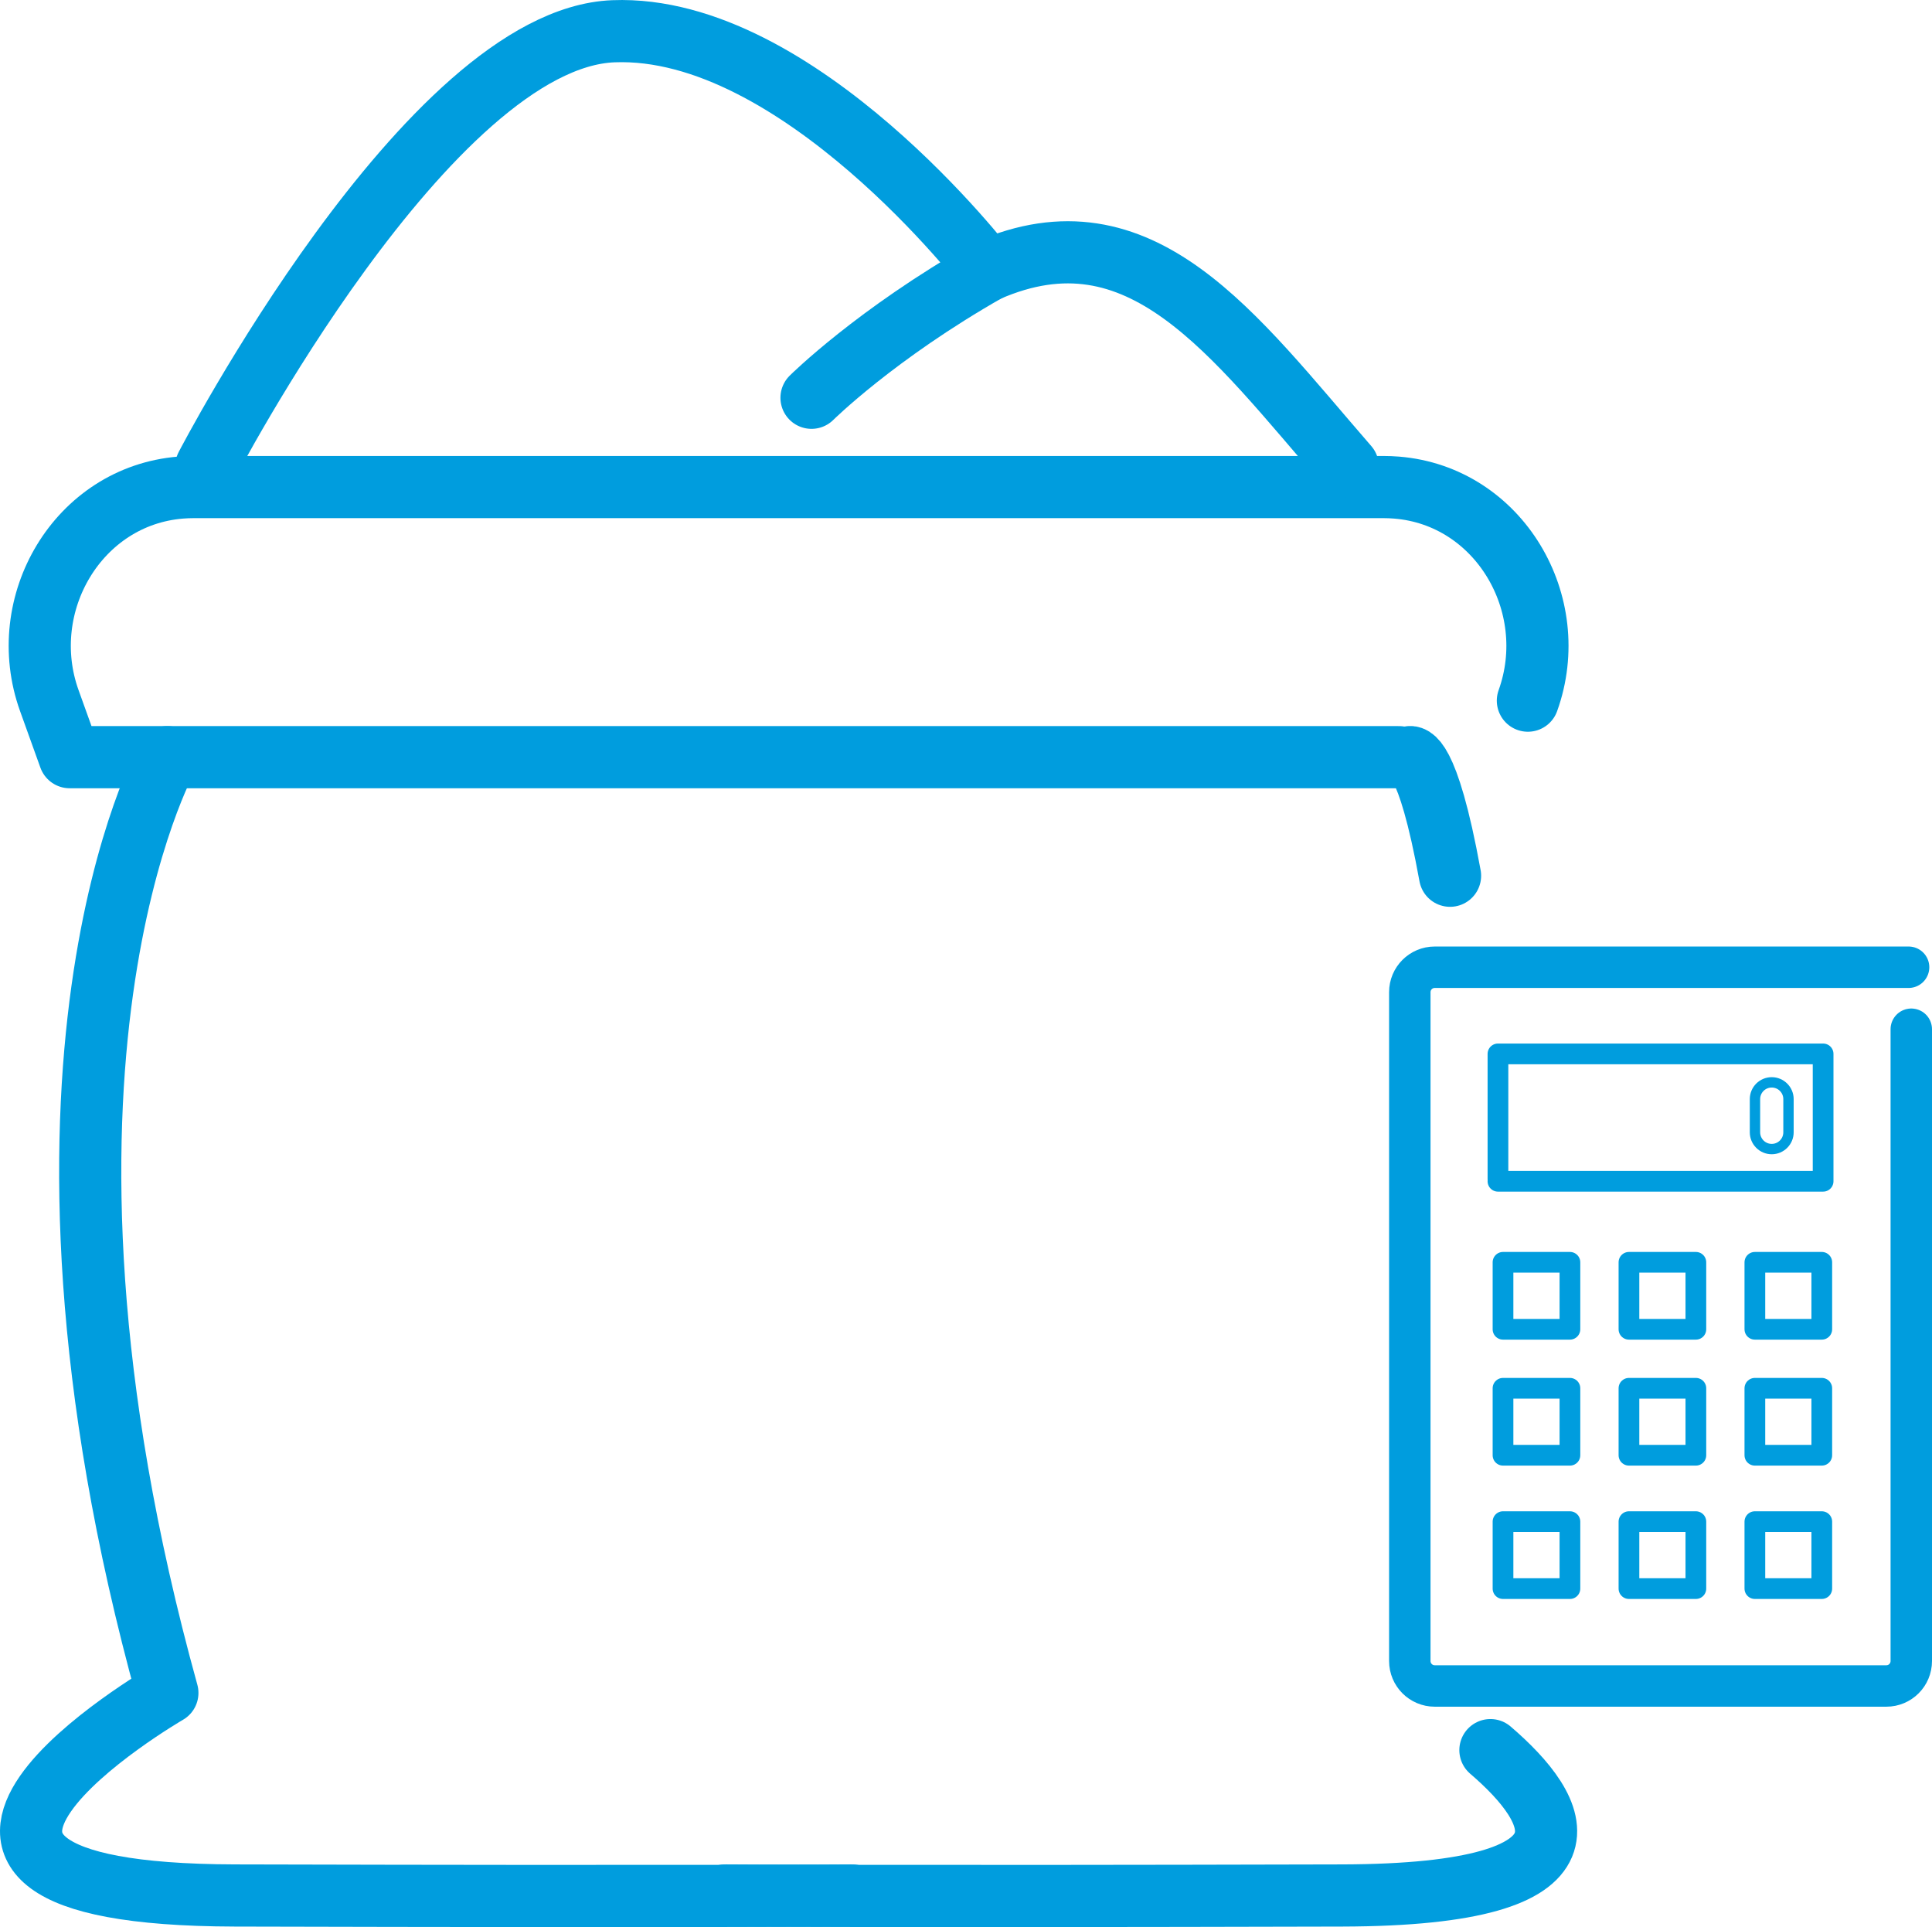
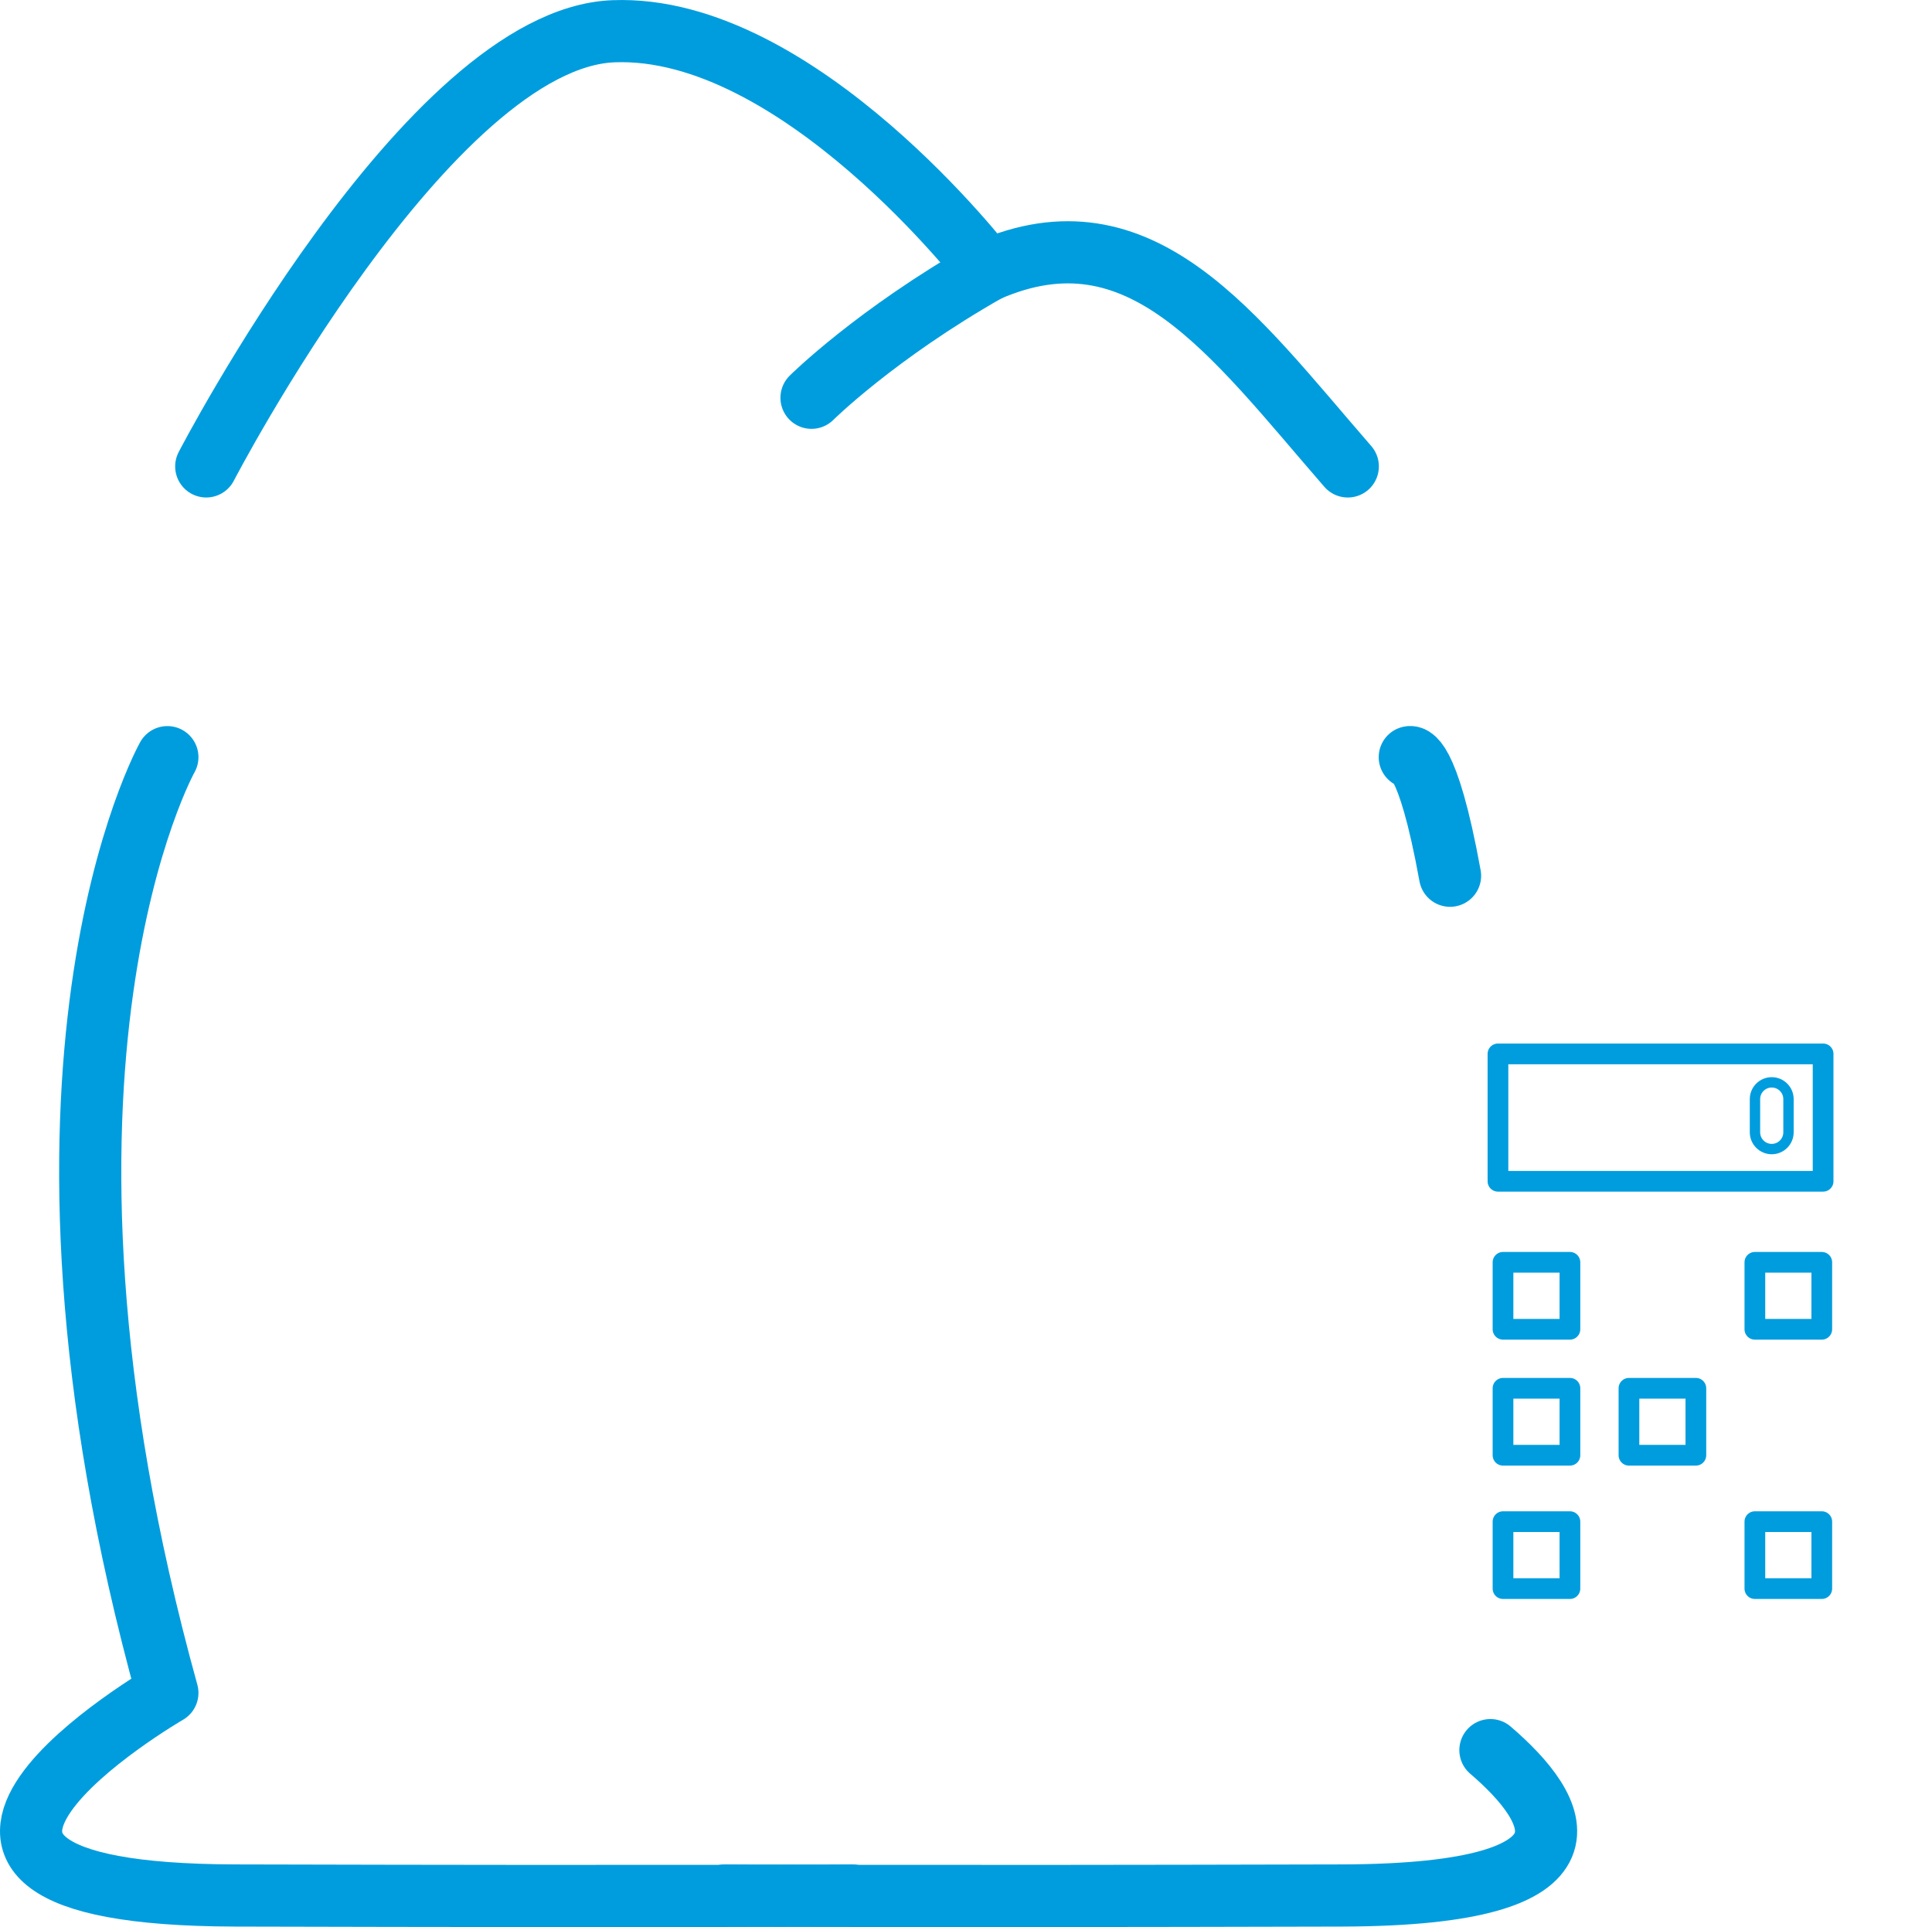
<svg xmlns="http://www.w3.org/2000/svg" id="b" viewBox="0 0 93.256 93">
  <defs>
    <style>.e,.f,.g,.h{fill:none;stroke:#009dde;stroke-linecap:round;stroke-linejoin:round;}.f{stroke-width:3px;}.g{stroke-width:2px;}.h{stroke-width:.5px;}</style>
  </defs>
  <g id="c">
    <g id="d">
      <polyline class="e" points="72.305 56.9 72.305 50.86 88 50.86 88 57.007 72.305 57.007" />
-       <path class="g" d="M92.256,49.67v30.488c0,.667-.537,1.205-1.203,1.205h-21.8c-.664,0-1.203-.538-1.203-1.205v-32.276c0-.666.539-1.204,1.203-1.204h22.873" />
      <rect class="e" x="84.706" y="60.918" width="3.23" height="3.231" />
-       <rect class="e" x="78.628" y="60.918" width="3.23" height="3.231" />
      <rect class="e" x="72.549" y="60.918" width="3.23" height="3.231" />
-       <rect class="e" x="84.706" y="66.997" width="3.23" height="3.231" />
      <rect class="e" x="78.628" y="66.997" width="3.23" height="3.231" />
      <rect class="e" x="72.549" y="66.997" width="3.23" height="3.231" />
      <rect class="e" x="84.706" y="73.433" width="3.23" height="3.231" />
-       <rect class="e" x="78.628" y="73.433" width="3.23" height="3.231" />
      <rect class="e" x="72.549" y="73.433" width="3.23" height="3.231" />
      <path class="h" d="M86.329,54.643c0,.447-.363.81-.809.81-.447,0-.809-.363-.809-.81v-1.601c0-.447.362-.809.809-.809.446,0,.809.362.809.809v1.601Z" />
    </g>
    <path class="f" d="M8.079,36.54s-8.38,14.898,0,45.158c0,0-16.781,9.724,3.259,9.776,21.939.057,29.795,0,29.795,0" />
    <path class="f" d="M71.941,84.459c3.356,2.879,5.846,6.981-7.15,7.015-21.939.057-29.795,0-29.795,0" />
    <path class="f" d="M68.049,36.54s.841-.349,1.944,5.722" />
-     <path class="f" d="M67.525,36.54H3.362l-.981-2.727c-1.679-4.666,1.391-9.881,6.334-10.282.213-.017.428-.026.645-.026h57.41c.217,0,.432.009.645.026,4.942.401,8.012,5.616,6.334,10.282" />
    <path class="f" d="M9.955,22.508S20.68,1.857,29.611,1.508c8.931-.349,18.054,11.548,18.054,11.548h0c7.419-3.246,11.846,3.07,17.392,9.453" />
    <path class="f" d="M39.171,19.196s3.091-3.07,8.494-6.14" />
  </g>
</svg>